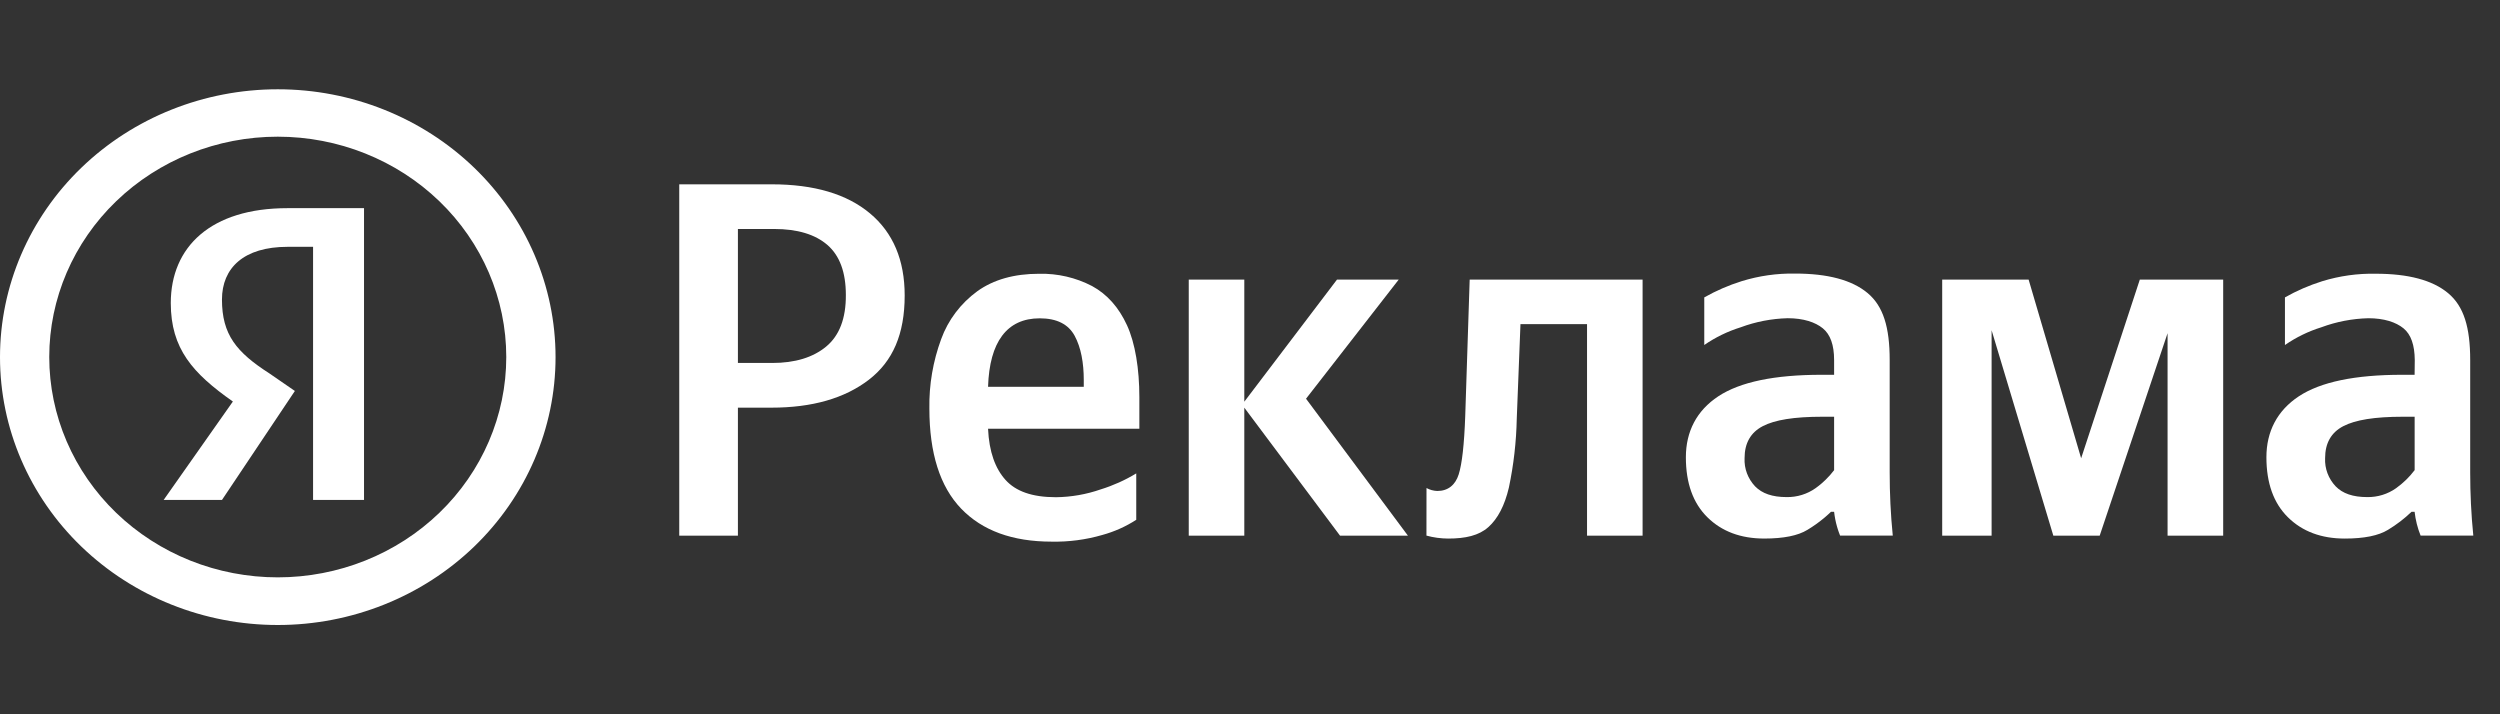
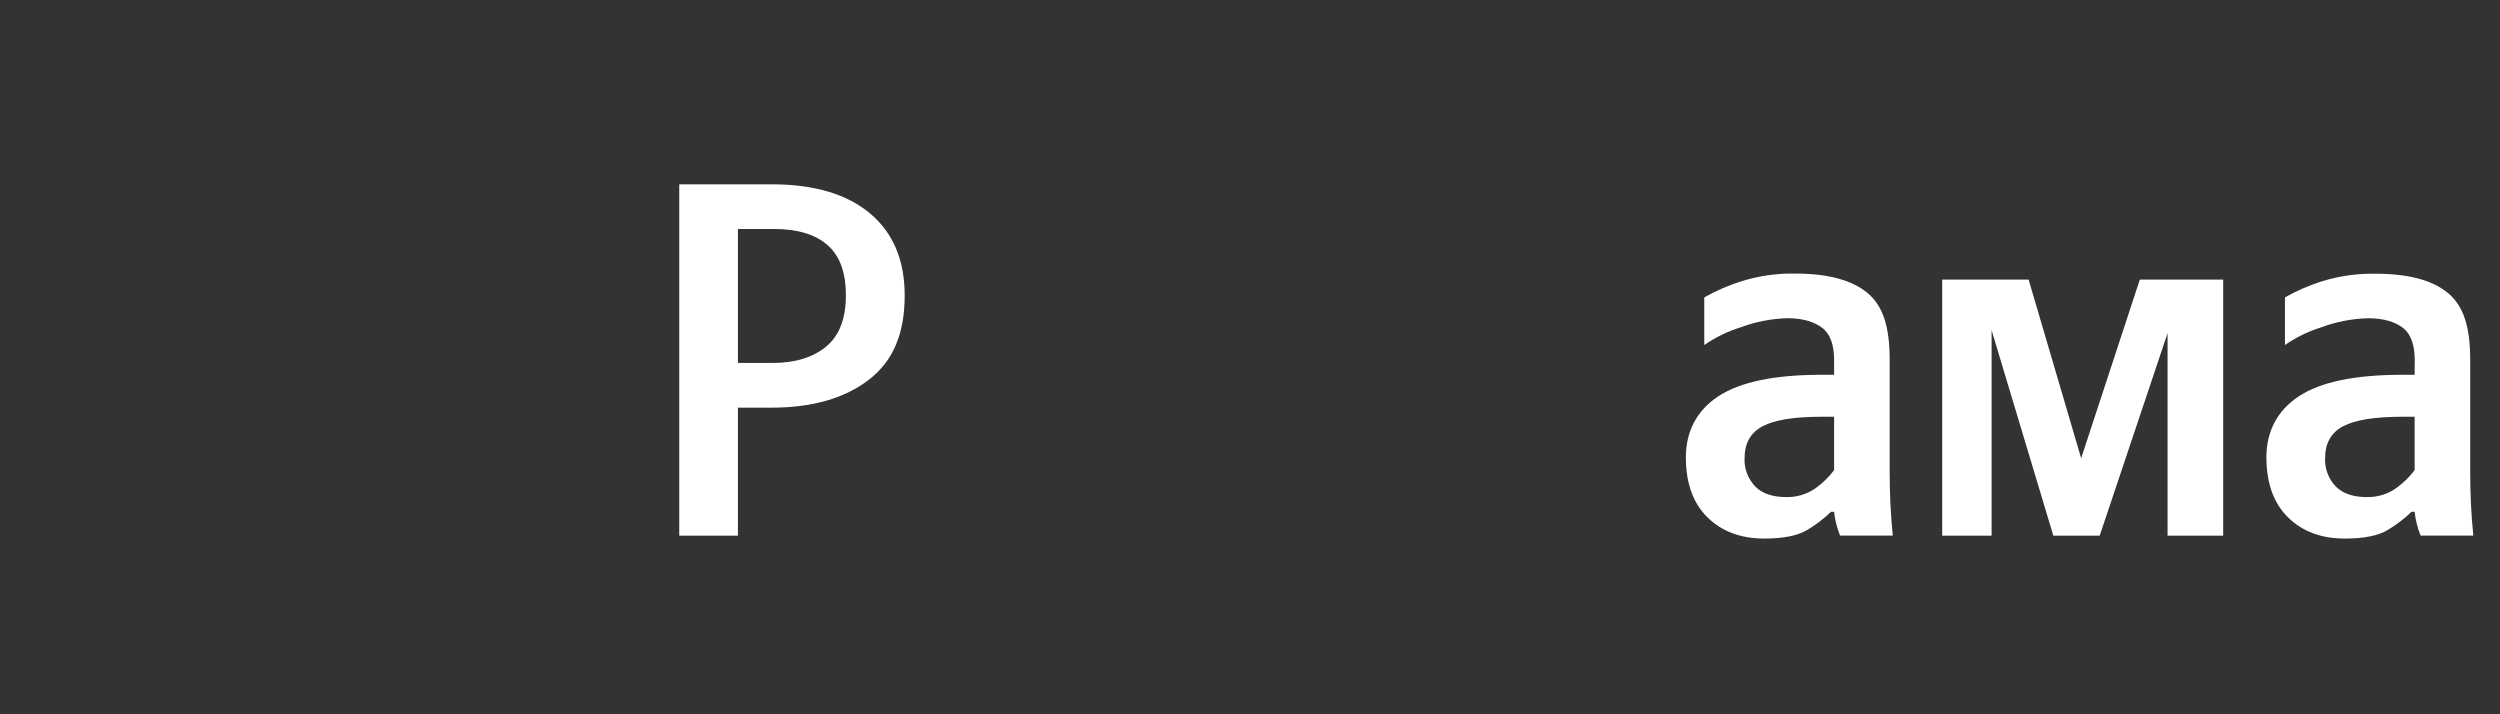
<svg xmlns="http://www.w3.org/2000/svg" width="140" height="40" viewBox="0 0 140 40" fill="none">
  <rect x="0" y="0" width="140" height="40" fill="#333333" stroke="none" />
-   <path d="M16.105 13.822H17.532V27.998H20.385V11.657H16.097C11.809 11.657 9.564 13.822 9.564 16.972C9.564 19.531 10.796 20.909 13.041 22.485L9.163 27.998H12.43L16.513 21.894L15.083 20.909C13.246 19.728 12.43 18.744 12.43 16.776C12.43 15.003 13.654 13.822 16.105 13.822Z" fill="white" />
-   <path fill-rule="evenodd" clip-rule="evenodd" d="M15.556 35C19.681 35 23.638 33.42 26.555 30.607C29.472 27.794 31.111 23.978 31.111 20C31.111 16.022 29.472 12.206 26.555 9.393C23.638 6.58 19.681 5 15.556 5C11.43 5 7.473 6.58 4.556 9.393C1.639 12.206 0 16.022 0 20C0 23.978 1.639 27.794 4.556 30.607C7.473 33.42 11.43 35 15.556 35ZM15.556 32.332C18.949 32.332 22.204 31.032 24.604 28.718C27.003 26.404 28.351 23.265 28.351 19.993C28.351 16.721 27.003 13.583 24.603 11.268C22.203 8.955 18.949 7.655 15.556 7.654C12.162 7.654 8.907 8.954 6.507 11.268C4.107 13.582 2.758 16.721 2.758 19.993C2.758 21.613 3.089 23.218 3.732 24.715C4.375 26.212 5.318 27.573 6.506 28.718C7.695 29.864 9.106 30.773 10.658 31.393C12.211 32.013 13.875 32.332 15.556 32.332Z" fill="white" />
  <path fill-rule="evenodd" clip-rule="evenodd" d="M38.038 10.322H43.217C45.59 10.322 47.425 10.865 48.72 11.95C50.016 13.034 50.663 14.568 50.662 16.55C50.662 18.703 50.003 20.233 48.649 21.271C47.295 22.308 45.481 22.829 43.204 22.829H41.323V29.999H38.038V10.322ZM43.243 20.326C44.521 20.326 45.53 20.019 46.27 19.404C47.009 18.788 47.375 17.827 47.368 16.52C47.368 15.249 47.024 14.316 46.336 13.719C45.648 13.123 44.654 12.824 43.354 12.823H41.323V20.326H43.243Z" fill="white" />
-   <path fill-rule="evenodd" clip-rule="evenodd" d="M63.63 29.108C63.047 29.486 62.406 29.773 61.73 29.958C60.811 30.225 59.854 30.351 58.894 30.332C56.697 30.332 55.007 29.715 53.822 28.481C52.638 27.247 52.045 25.377 52.045 22.871C52.023 21.55 52.247 20.235 52.706 18.989C53.093 17.921 53.799 16.988 54.734 16.305C55.645 15.655 56.797 15.331 58.189 15.331C59.224 15.307 60.247 15.544 61.157 16.019C61.999 16.478 62.651 17.21 63.112 18.214C63.573 19.218 63.804 20.666 63.804 22.245V24.009H55.331C55.389 25.31 55.739 26.242 56.308 26.874C56.877 27.506 57.783 27.844 59.135 27.844C59.99 27.834 60.838 27.685 61.642 27.405C62.341 27.188 63.009 26.888 63.63 26.51V29.108ZM58.224 17.826C56.394 17.826 55.411 19.139 55.331 21.661H60.691V21.287C60.691 20.323 60.537 19.462 60.182 18.807C59.827 18.152 59.175 17.826 58.224 17.826Z" fill="white" />
-   <path d="M69.681 22.829L75.043 29.999H78.845L73.138 22.328L78.327 15.659H74.87L69.681 22.495V15.659H66.57V29.999H69.681V22.829Z" fill="white" />
-   <path d="M79.884 27.329C80.068 27.43 80.275 27.487 80.487 27.495C81.096 27.495 81.5 27.154 81.687 26.567C81.874 25.979 81.996 24.89 82.053 23.3L82.302 15.657H91.985V29.997H88.874V18.152H85.146L84.939 23.438C84.913 24.736 84.766 26.03 84.498 27.302C84.263 28.306 83.879 29.044 83.349 29.517C82.818 29.992 82.068 30.16 81.092 30.16C80.683 30.157 80.275 30.102 79.881 29.994L79.884 27.329Z" fill="white" />
  <path fill-rule="evenodd" clip-rule="evenodd" d="M105.822 26.462V20.16C105.822 18.329 105.465 17.144 104.583 16.409C103.7 15.673 102.337 15.32 100.531 15.32C99.511 15.302 98.496 15.447 97.526 15.748C96.798 15.977 96.099 16.28 95.439 16.654V19.32C96.063 18.889 96.752 18.554 97.482 18.327C98.321 18.015 99.209 17.844 100.108 17.82C100.992 17.82 101.654 18.041 102.077 18.385C102.5 18.729 102.71 19.32 102.71 20.16V20.988H102.002C99.371 20.988 97.447 21.389 96.228 22.191C95.009 22.994 94.409 24.172 94.409 25.605C94.408 27.055 94.811 28.177 95.617 28.97C96.423 29.763 97.484 30.159 98.799 30.159C99.879 30.159 100.686 29.997 101.215 29.672C101.543 29.475 101.853 29.254 102.145 29.011L102.193 28.97L102.255 28.917L102.307 28.871C102.345 28.838 102.381 28.805 102.418 28.771C102.458 28.734 102.497 28.697 102.537 28.659H102.71C102.741 28.938 102.794 29.213 102.871 29.483C102.887 29.538 102.903 29.594 102.921 29.649C102.938 29.701 102.956 29.753 102.974 29.805C102.997 29.867 103.02 29.93 103.045 29.992H105.995C105.876 28.814 105.822 27.629 105.822 26.462ZM102.71 23.337V26.33C102.565 26.521 102.406 26.701 102.233 26.868C102.167 26.933 102.099 26.995 102.029 27.056C101.915 27.155 101.796 27.249 101.673 27.337C101.205 27.67 100.636 27.846 100.055 27.837C99.251 27.837 98.679 27.638 98.285 27.235C97.88 26.805 97.668 26.238 97.696 25.657C97.696 24.817 98.036 24.219 98.713 23.866C99.391 23.513 100.461 23.337 102.061 23.337H102.71Z" fill="white" />
  <path fill-rule="evenodd" clip-rule="evenodd" d="M138.331 20.161V26.463C138.331 27.629 138.386 28.815 138.505 29.992H135.553C135.381 29.564 135.269 29.116 135.218 28.66H135.046C134.647 29.044 134.203 29.384 133.725 29.672C133.195 29.997 132.389 30.16 131.309 30.16C129.992 30.16 128.932 29.763 128.127 28.97C127.321 28.177 126.919 27.055 126.919 25.605C126.919 24.172 127.519 22.995 128.736 22.192C129.953 21.389 131.88 20.988 134.511 20.988H135.218L135.227 20.161C135.218 19.321 135.017 18.73 134.595 18.385C134.171 18.041 133.509 17.821 132.625 17.821C131.726 17.844 130.837 18.015 129.997 18.327C129.268 18.554 128.579 18.89 127.957 19.321V16.654C128.616 16.28 129.316 15.977 130.042 15.749C131.013 15.45 132.028 15.308 133.046 15.329C134.852 15.329 136.216 15.682 137.096 16.418C137.976 17.154 138.331 18.329 138.331 20.161ZM135.22 26.337V23.337H134.572C132.972 23.337 131.902 23.514 131.223 23.866C130.545 24.219 130.206 24.818 130.206 25.658C130.179 26.238 130.391 26.805 130.797 27.235C131.19 27.638 131.763 27.837 132.567 27.837C133.147 27.846 133.715 27.67 134.182 27.338C134.578 27.054 134.928 26.715 135.218 26.33L135.22 26.337Z" fill="white" />
  <path d="M121.384 18.659V29.999H124.498V15.659H119.829L116.544 25.663L113.603 15.659H108.763V29.999H111.53V18.493L114.987 29.999H117.582L121.384 18.659Z" fill="white" />
</svg>